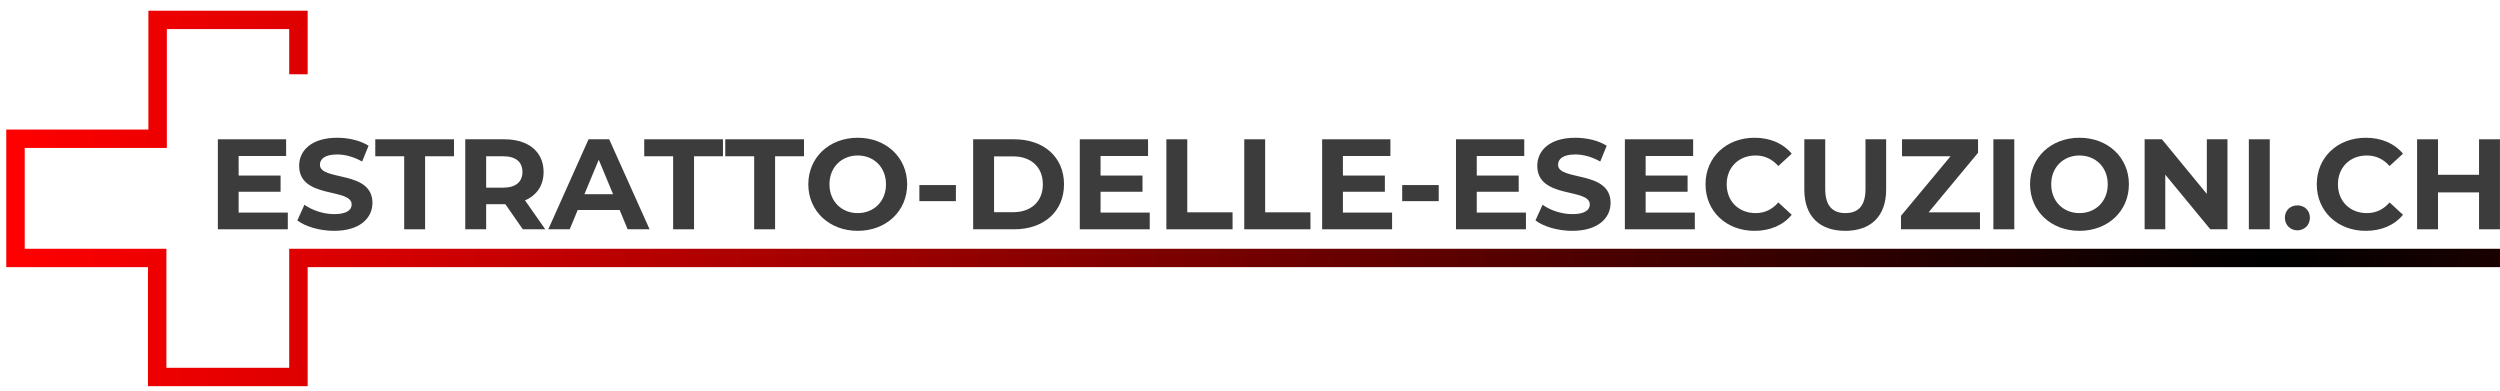
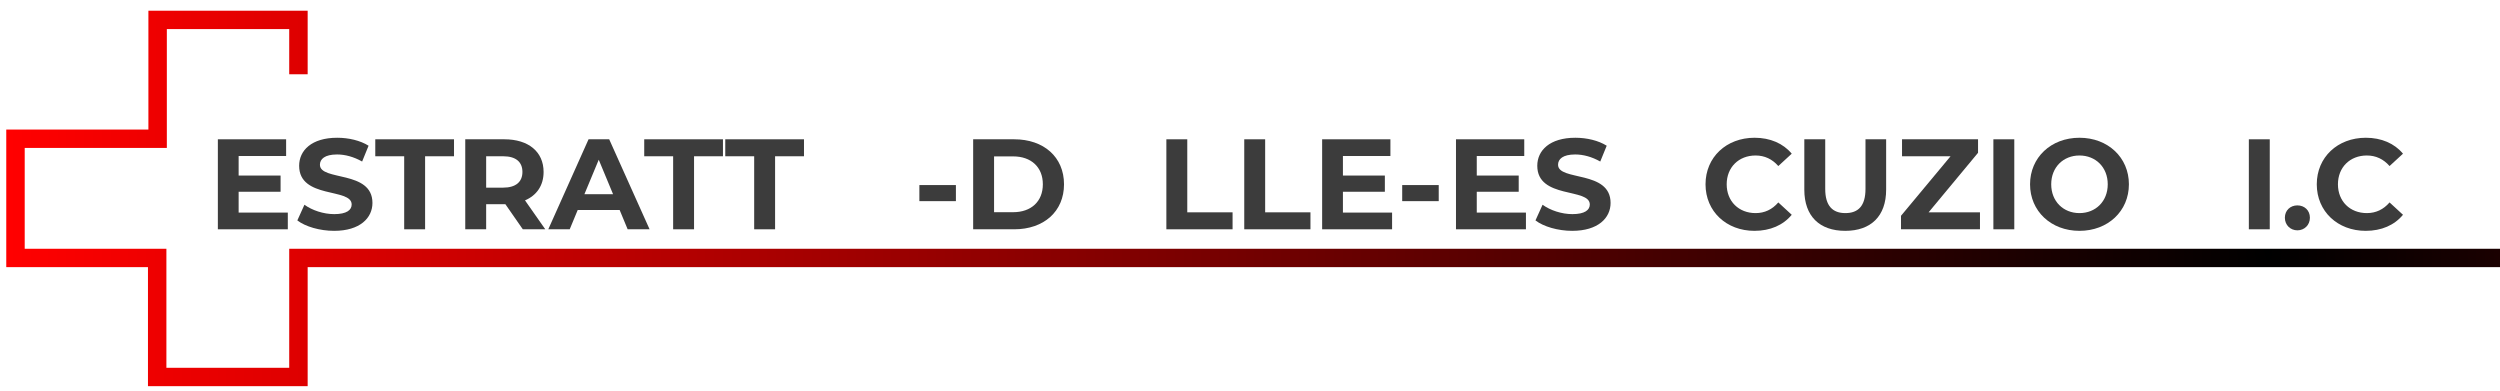
<svg xmlns="http://www.w3.org/2000/svg" width="594" height="93" viewBox="0 0 594 93" fill="none">
  <g clip-path="url(#clip0_948_11)">
    <path fill-rule="evenodd" clip-rule="evenodd" d="M35.26 2.546H73.099V17.646H68.718V6.91H39.64V35.147H5.87V59.108H39.536V87.388H68.718V59.108H594.526V63.472H73.099V91.753H35.156V63.472H1.489V30.783H35.26V2.546Z" fill="url(#paint0_radial_948_11)" />
    <path d="M56.699 50.51V45.561H66.665V41.711H56.699V37.068H67.983V33.096H51.762V54.481H68.382V50.51H56.699Z" fill="#3C3C3C" />
    <path d="M79.387 54.848C85.52 54.848 88.494 51.793 88.494 48.218C88.494 40.367 76.014 43.086 76.014 39.145C76.014 37.801 77.149 36.701 80.092 36.701C81.993 36.701 84.048 37.251 86.041 38.381L87.574 34.624C85.581 33.371 82.821 32.73 80.123 32.73C74.021 32.73 71.077 35.754 71.077 39.389C71.077 47.333 83.557 44.583 83.557 48.585C83.557 49.899 82.362 50.876 79.418 50.876C76.842 50.876 74.144 49.96 72.334 48.646L70.648 52.373C72.549 53.84 75.983 54.848 79.387 54.848Z" fill="#3C3C3C" />
    <path d="M96.035 54.481H101.003V37.129H107.872V33.096H89.167V37.129H96.035V54.481Z" fill="#3C3C3C" />
    <path d="M129.556 54.481L124.742 47.608C127.532 46.416 129.157 44.064 129.157 40.856C129.157 36.059 125.57 33.096 119.835 33.096H110.544V54.481H115.512V48.524H119.835H120.081L124.22 54.481H129.556ZM124.128 40.856C124.128 43.178 122.595 44.583 119.559 44.583H115.512V37.129H119.559C122.595 37.129 124.128 38.504 124.128 40.856Z" fill="#3C3C3C" />
    <path d="M149.13 54.481H154.343L144.745 33.096H139.839L130.272 54.481H135.362L137.263 49.899H147.229L149.13 54.481ZM138.858 46.141L142.261 37.954L145.665 46.141H138.858Z" fill="#3C3C3C" />
    <path d="M159.938 54.481H164.906V37.129H171.774V33.096H153.069V37.129H159.938V54.481Z" fill="#3C3C3C" />
    <path d="M179.193 54.481H184.16V37.129H191.029V33.096H172.324V37.129H179.193V54.481Z" fill="#3C3C3C" />
-     <path d="M203.797 54.848C210.543 54.848 215.541 50.174 215.541 43.789C215.541 37.404 210.543 32.73 203.797 32.73C197.021 32.73 192.053 37.434 192.053 43.789C192.053 50.143 197.021 54.848 203.797 54.848ZM203.797 50.632C199.964 50.632 197.082 47.852 197.082 43.789C197.082 39.725 199.964 36.945 203.797 36.945C207.63 36.945 210.513 39.725 210.513 43.789C210.513 47.852 207.63 50.632 203.797 50.632Z" fill="#3C3C3C" />
    <path d="M218.444 47.791H227.122V43.972H218.444V47.791Z" fill="#3C3C3C" />
    <path d="M231.223 54.481H240.974C247.996 54.481 252.81 50.265 252.81 43.789C252.81 37.312 247.996 33.096 240.974 33.096H231.223V54.481ZM236.19 50.418V37.159H240.729C244.991 37.159 247.781 39.695 247.781 43.789C247.781 47.882 244.991 50.418 240.729 50.418H236.19Z" fill="#3C3C3C" />
-     <path d="M261.493 50.51V45.561H271.459V41.711H261.493V37.068H272.777V33.096H256.556V54.481H273.176V50.51H261.493Z" fill="#3C3C3C" />
    <path d="M277.129 54.481H292.859V50.449H282.096V33.096H277.129V54.481Z" fill="#3C3C3C" />
    <path d="M295.635 54.481H311.365V50.449H300.602V33.096H295.635V54.481Z" fill="#3C3C3C" />
    <path d="M319.077 50.51V45.561H329.043V41.711H319.077V37.068H330.362V33.096H314.141V54.481H330.76V50.51H319.077Z" fill="#3C3C3C" />
    <path d="M333.163 47.791H341.841V43.972H333.163V47.791Z" fill="#3C3C3C" />
    <path d="M350.879 50.51V45.561H360.845V41.711H350.879V37.068H362.163V33.096H345.942V54.481H362.562V50.51H350.879Z" fill="#3C3C3C" />
    <path d="M373.567 54.848C379.7 54.848 382.674 51.793 382.674 48.218C382.674 40.367 370.194 43.086 370.194 39.145C370.194 37.801 371.329 36.701 374.272 36.701C376.174 36.701 378.228 37.251 380.221 38.381L381.754 34.624C379.761 33.371 377.001 32.73 374.303 32.73C368.201 32.73 365.257 35.754 365.257 39.389C365.257 47.333 377.737 44.583 377.737 48.585C377.737 49.899 376.541 50.876 373.598 50.876C371.022 50.876 368.324 49.96 366.514 48.646L364.828 52.373C366.729 53.84 370.163 54.848 373.567 54.848Z" fill="#3C3C3C" />
-     <path d="M391.005 50.51V45.561H400.971V41.711H391.005V37.068H402.29V33.096H386.069V54.481H402.688V50.51H391.005Z" fill="#3C3C3C" />
    <path d="M416.853 54.848C420.594 54.848 423.691 53.504 425.715 51.029L422.526 48.096C421.085 49.777 419.276 50.632 417.129 50.632C413.112 50.632 410.261 47.821 410.261 43.789C410.261 39.756 413.112 36.945 417.129 36.945C419.276 36.945 421.085 37.801 422.526 39.451L425.715 36.518C423.691 34.074 420.594 32.73 416.884 32.73C410.199 32.73 405.232 37.343 405.232 43.789C405.232 50.235 410.199 54.848 416.853 54.848Z" fill="#3C3C3C" />
    <path d="M438.426 54.848C444.528 54.848 448.147 51.365 448.147 45.072V33.096H443.241V44.889C443.241 48.952 441.493 50.632 438.457 50.632C435.452 50.632 433.674 48.952 433.674 44.889V33.096H428.706V45.072C428.706 51.365 432.324 54.848 438.426 54.848Z" fill="#3C3C3C" />
    <path d="M458.238 50.449L469.982 36.304V33.096H451.921V37.129H463.451L451.676 51.273V54.481H470.442V50.449H458.238Z" fill="#3C3C3C" />
    <path d="M473.628 54.481H478.595V33.096H473.628V54.481Z" fill="#3C3C3C" />
    <path d="M494.084 54.848C500.83 54.848 505.829 50.174 505.829 43.789C505.829 37.404 500.83 32.73 494.084 32.73C487.308 32.73 482.34 37.434 482.34 43.789C482.34 50.143 487.308 54.848 494.084 54.848ZM494.084 50.632C490.251 50.632 487.369 47.852 487.369 43.789C487.369 39.725 490.251 36.945 494.084 36.945C497.917 36.945 500.8 39.725 500.8 43.789C500.8 47.852 497.917 50.632 494.084 50.632Z" fill="#3C3C3C" />
-     <path d="M524.342 33.096V46.08L513.671 33.096H509.562V54.481H514.468V41.497L525.17 54.481H529.248V33.096H524.342Z" fill="#3C3C3C" />
    <path d="M534.326 54.481H539.294V33.096H534.326V54.481Z" fill="#3C3C3C" />
    <path d="M545.86 54.726C547.516 54.726 548.834 53.473 548.834 51.732C548.834 49.96 547.516 48.799 545.86 48.799C544.204 48.799 542.885 49.96 542.885 51.732C542.885 53.473 544.204 54.726 545.86 54.726Z" fill="#3C3C3C" />
    <path d="M562.087 54.848C565.828 54.848 568.925 53.504 570.949 51.029L567.759 48.096C566.318 49.777 564.509 50.632 562.363 50.632C558.346 50.632 555.494 47.821 555.494 43.789C555.494 39.756 558.346 36.945 562.363 36.945C564.509 36.945 566.318 37.801 567.759 39.451L570.949 36.518C568.925 34.074 565.828 32.73 562.117 32.73C555.433 32.73 550.465 37.343 550.465 43.789C550.465 50.235 555.433 54.848 562.087 54.848Z" fill="#3C3C3C" />
-     <path d="M589.022 33.096V41.528H579.271V33.096H574.303V54.481H579.271V45.713H589.022V54.481H593.989V33.096H589.022Z" fill="#3C3C3C" />
  </g>
  <defs>
    <radialGradient id="paint0_radial_948_11" cx="0" cy="0" r="1" gradientUnits="userSpaceOnUse" gradientTransform="translate(537.56 58.846) rotate(-179.888) scale(533.882 2370.67)">
      <stop />
      <stop offset="0.768" stop-color="#C40000" />
      <stop offset="1" stop-color="#FF0000" />
    </radialGradient>
    <clipPath id="clip0_948_11">
      <rect width="594" height="92" fill="white" transform="translate(0 0.8)" />
    </clipPath>
  </defs>
</svg>